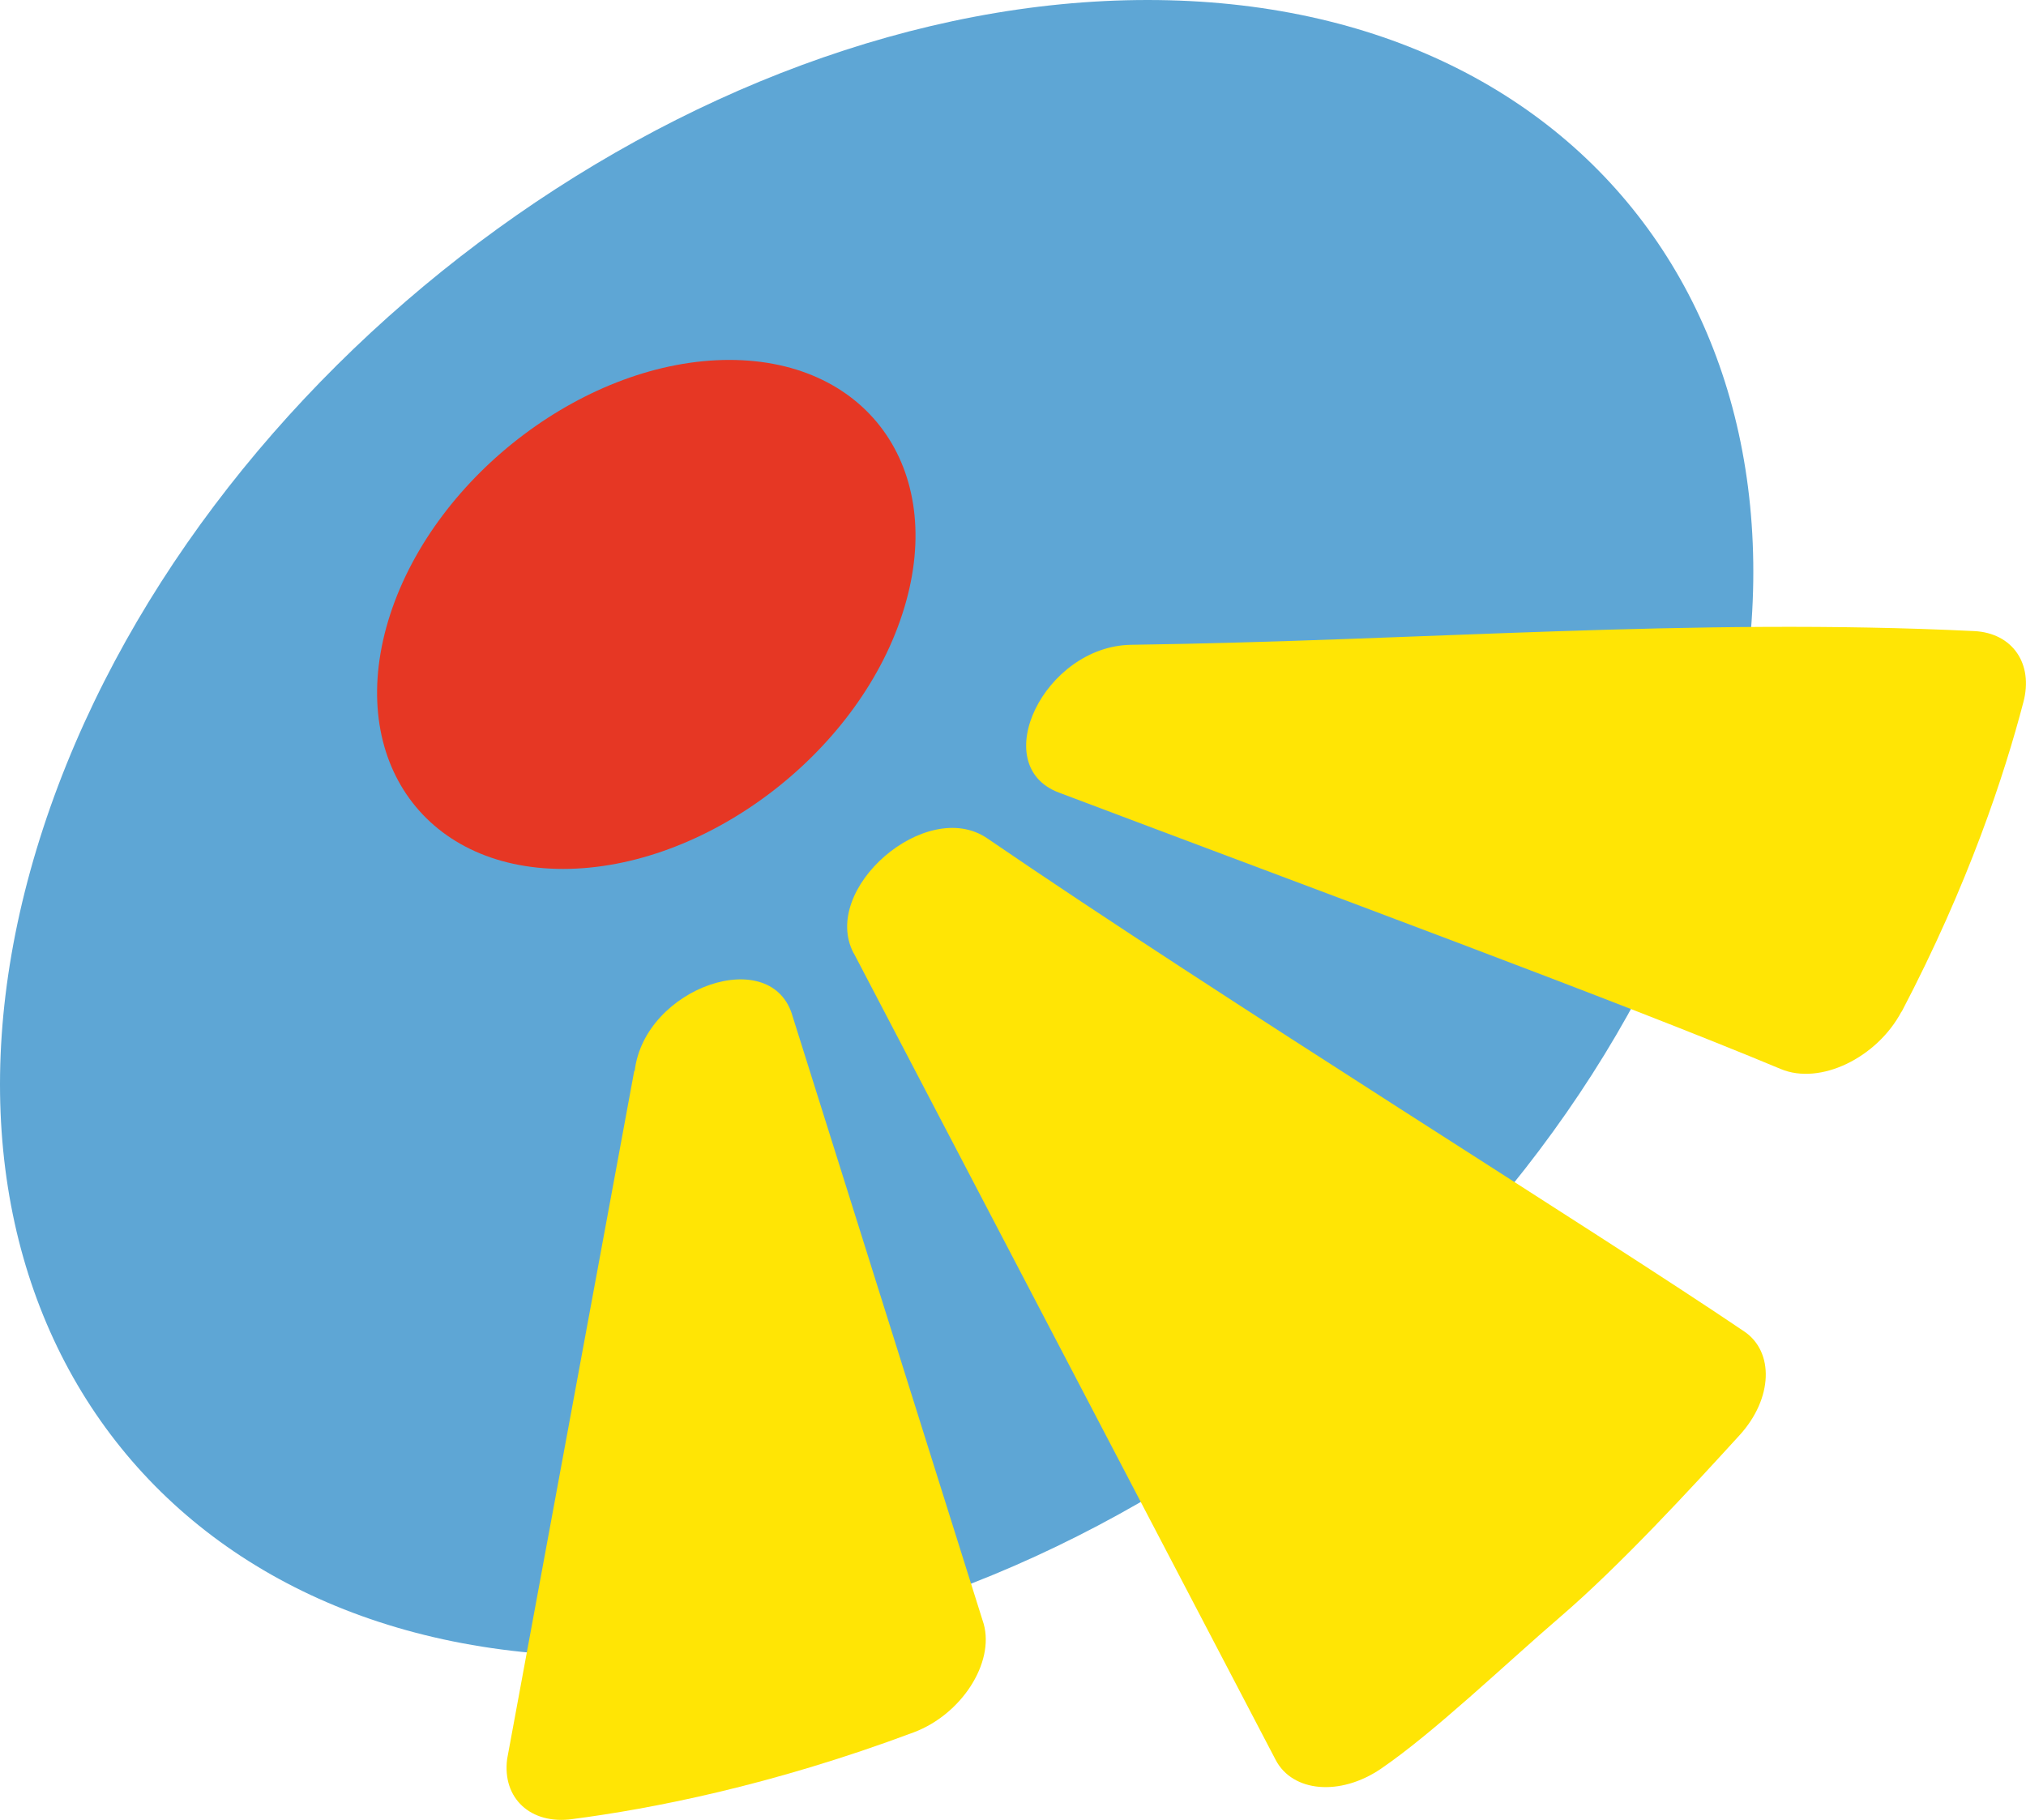
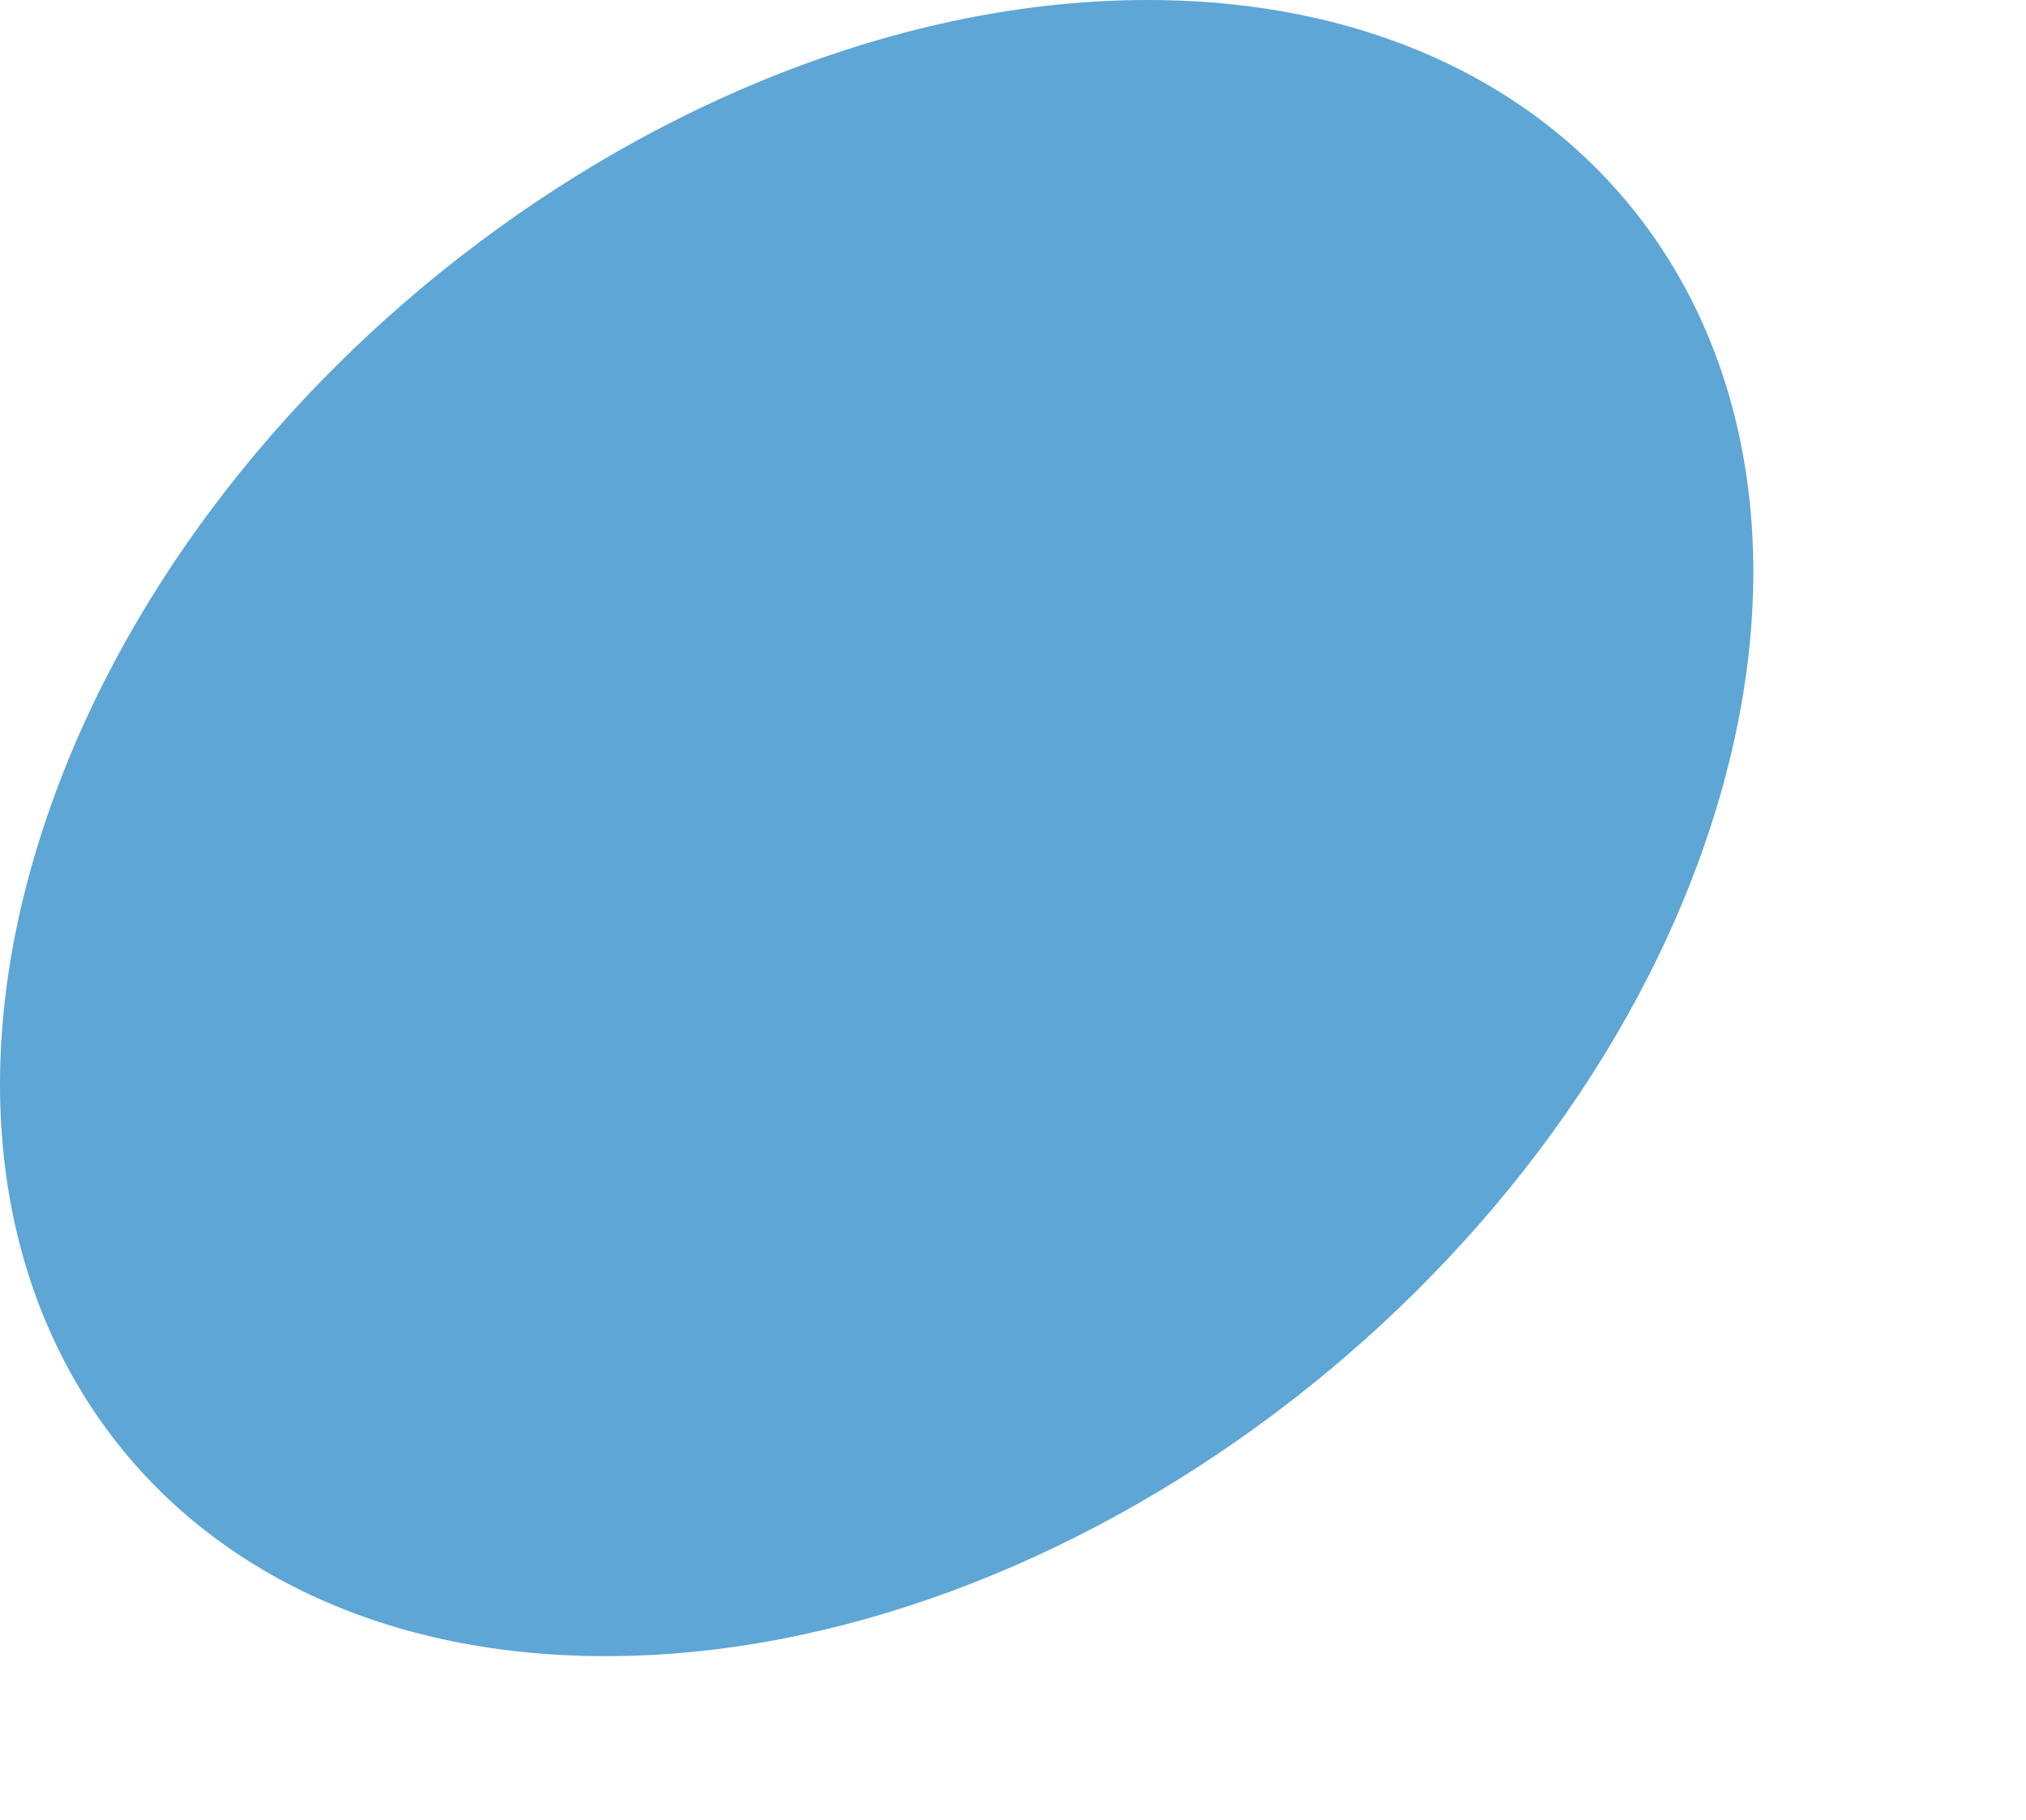
<svg xmlns="http://www.w3.org/2000/svg" id="Calque_1" viewBox="0 0 137.39 123.42">
  <defs>
    <style>.cls-1{fill:#e63724;}.cls-2{fill:#ffe505;}.cls-3{fill:#5ea6d5;}</style>
  </defs>
  <path class="cls-3" d="m41.08,112.32c-31.23,0-48.3-25.14-38.15-56.16C13.08,25.14,46.6,0,77.82,0s48.3,25.14,38.15,56.16c-10.15,31.02-43.67,56.16-74.89,56.16Z" />
-   <path class="cls-2" d="m128.95,68.63c4.56-8.7,6.99-16.14,8.26-21,.7-2.61-.73-4.7-3.33-4.83-19.04-.93-37.55.66-57.19.93-5.86.1-9.78,8.17-4.89,10.02,17.87,6.75,38.05,14.19,48.96,18.75,2.67,1.12,6.53-.76,8.19-3.9v.03Z" />
-   <path class="cls-2" d="m57.92,64.69l28.59,54.67c1.14,2.18,4.36,2.48,7.13.6,3.63-2.48,8.45-7.11,12.15-10.29,4.09-3.51,8.95-8.8,12.18-12.34,2.26-2.48,2.36-5.66.3-7.04-9.82-6.65-35.52-22.62-51.33-33.44-4.13-2.81-11.35,3.44-9.05,7.8l.03.03Z" />
-   <path class="cls-2" d="m43.01,72.63l-8.62,46.67c-.34,2.65,1.59,4.46,4.42,4.07,5.3-.69,13.45-2.25,23.17-5.89,3.23-1.22,5.46-4.7,4.73-7.34l-12.95-41.18c-1.37-4.99-10.05-2.02-10.72,3.67h-.03Z" />
-   <path class="cls-1" d="m61.18,41.67c3.13-9.53-2.13-17.26-11.72-17.26s-19.9,7.74-23,17.26c-3.09,9.52,2.13,17.26,11.72,17.26s19.9-7.74,23-17.26Z" />
</svg>